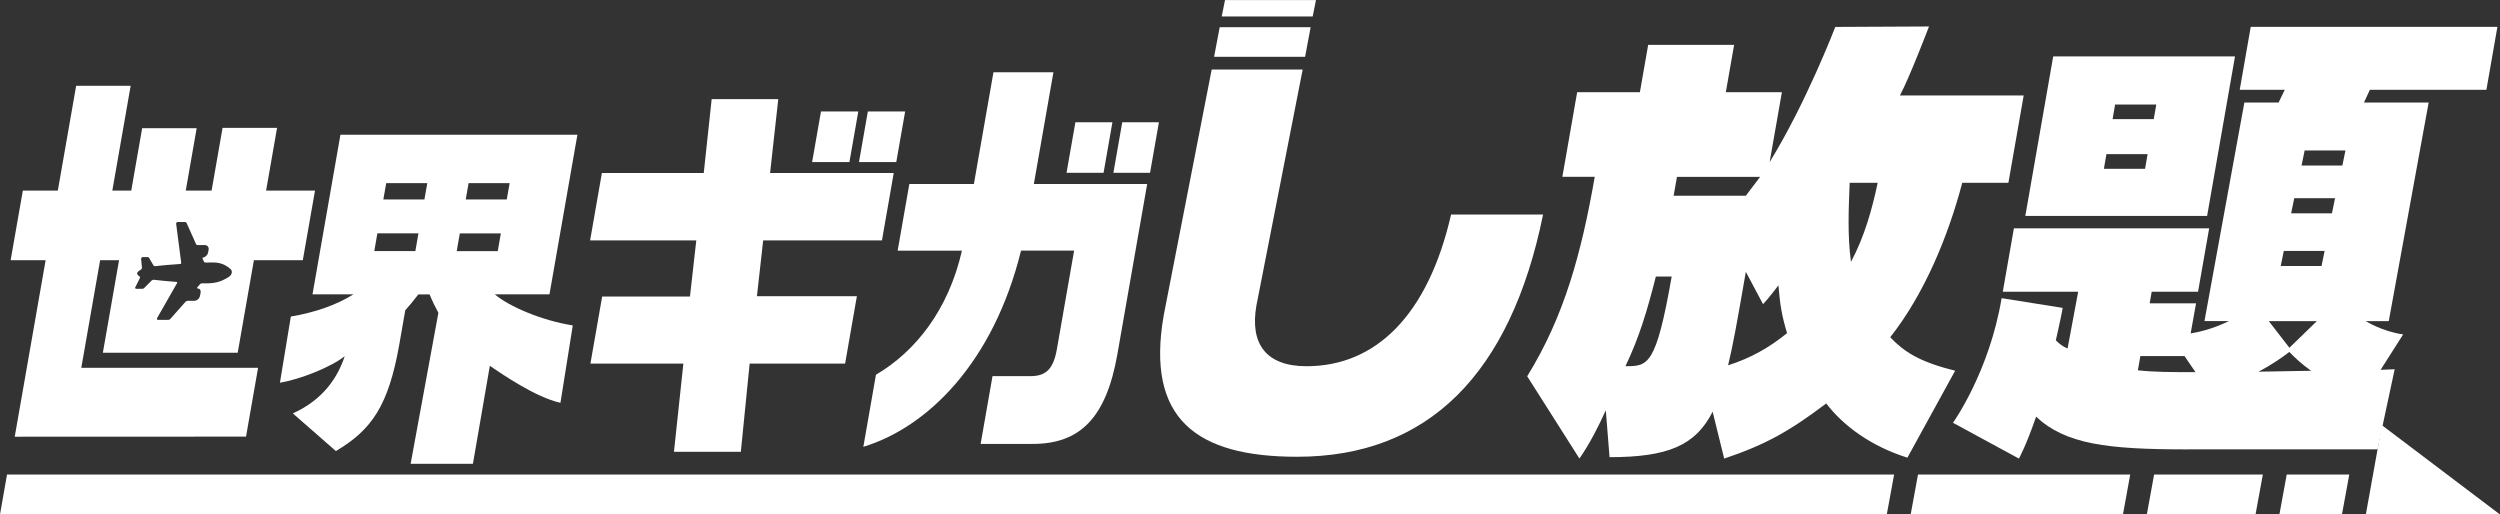
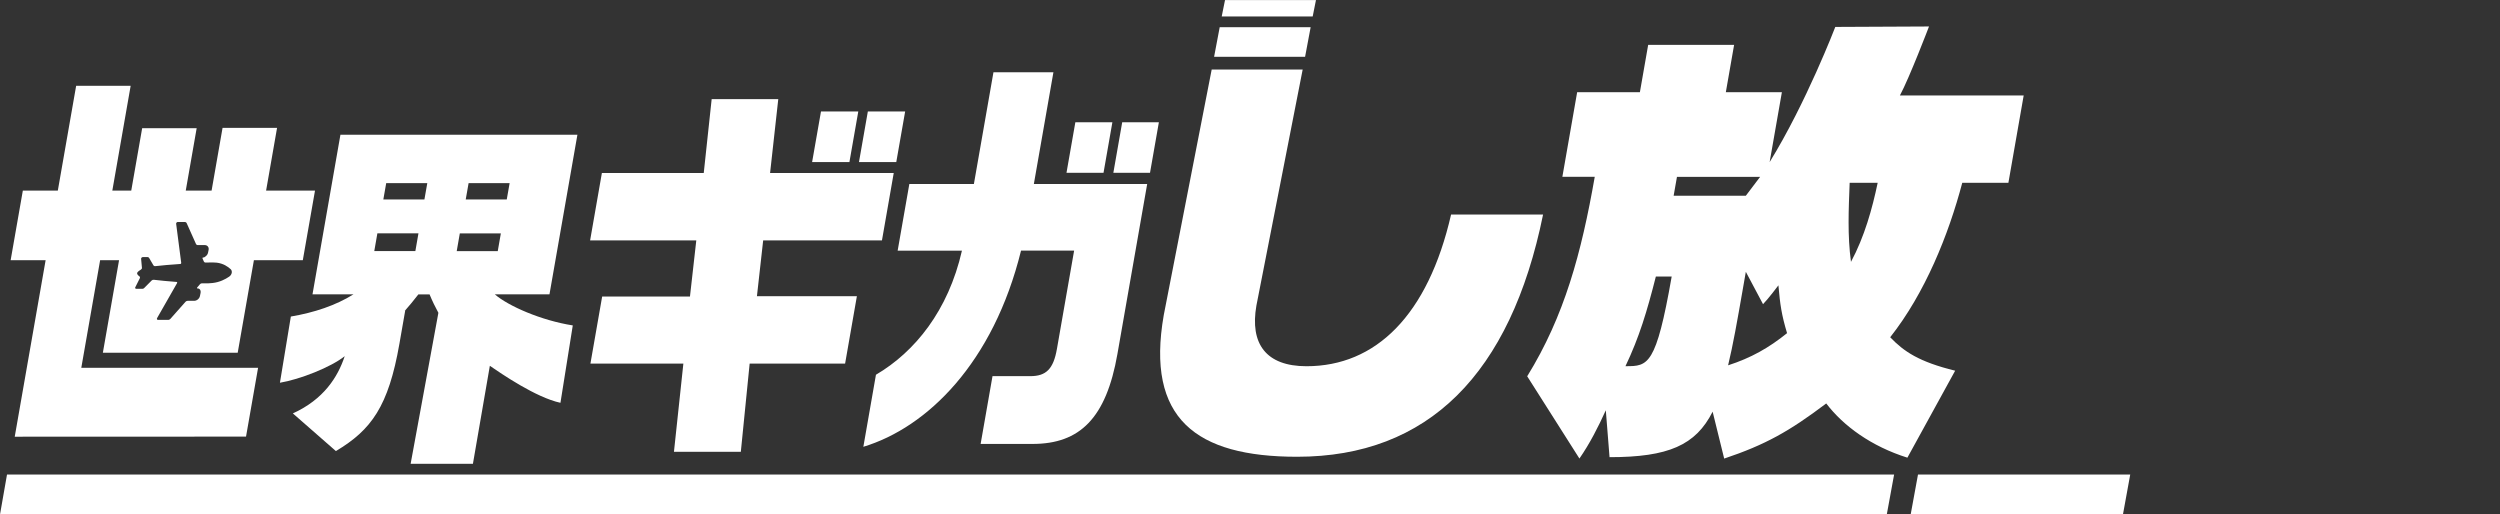
<svg xmlns="http://www.w3.org/2000/svg" id="b" data-name="レイヤー 2" viewBox="0 0 549.52 113.09">
  <rect x="0" y="0" width="549.52" height="113.09" fill="#333333" stroke="none" />
  <defs>
    <style>
      .d {
        fill: #fff;
      }
    </style>
  </defs>
  <g id="c" data-name="01">
    <g>
      <path class="d" d="m339.18,47.16c-7.14,35.06-25.28,53.24-54.07,53.24-22.22,0-33.28-8.39-29.31-31.12l10.54-54h20l-10.17,51.88c-1.47,8.38,2.09,13.34,11.01,13.34,15.17,0,26.68-11.11,31.78-33.34h20.2Zm-72.31-34.68h20l1.22-6.5h-19.99l-1.23,6.5Zm1.67-8.86h20l.72-3.61h-19.99l-.73,3.61Z" />
      <path class="d" d="m419.26,100.6c-7.95-2.5-14.06-6.97-17.84-11.92-8.15,6.16-13.41,9.09-22.43,12.12l-2.54-10.31c-3.72,7.38-9.73,10-22.66,10l-.82-10.31c-1.65,3.64-3.49,7.27-5.8,10.61l-11.48-18.08c8.18-13.24,11.91-27.08,14.85-43.85h-7.12l3.25-18.59h13.79l1.82-10.41h18.89l-1.82,10.41h12.32l-2.69,15.36c8.04-13.03,14.43-29.71,14.43-29.71l20.6-.1s-4.32,11.33-6.4,15.17h27.21l-3.36,19.19h-10.14c-3.01,11.42-8.18,24.25-15.84,33.95,2.99,3.13,6.34,5.41,14.28,7.35l-10.5,19.12Zm-61.87-20.11c4.85,0,6.63-.1,10.06-19.7h-3.48c-1.95,7.68-3.65,13.34-6.68,19.7h.1Zm29.51-41.62h-18.29l-.73,4.15h15.87l3.14-4.15Zm-3.15,20.87l-.75,4.29c-1.11,6.36-2.07,11.82-3.15,16.27,5.03-1.62,8.96-3.84,12.96-7.07-1.21-4.04-1.53-6.27-1.9-10.51,0,0-2.27,3.03-3.38,4.14l-3.78-7.11Zm22.82-19.56c-.22,5.86-.5,11.52.29,17.38,2.99-5.56,4.68-11.72,5.87-17.38h-6.16Z" />
-       <path class="d" d="m480.73,98.78c-17.58,0-26.72-1.14-33.18-7.19-2.22,6.46-3.78,9.21-3.78,9.21l-14.49-7.87s7.98-11.12,10.69-27.39l13.43,2.14c-.41,2.32-1.51,7.11-1.51,7.11,0,0,1.05,1.21,2.58,1.81l2.33-12.48h-16.57l2.44-13.93h42.92l-2.44,13.93h-10.19l-.45,2.56h10.2l-1.19,6.61c4.57-.71,8.39-2.71,8.39-2.71h-5.35l8.77-48.04h7.52s1.36-2.8,1.36-2.8h-9.9l2.42-13.84h54.22l-2.42,13.84h-25.61l-1.3,2.8h14.22s-8.77,48.05-8.77,48.05h-5.05s3.49,2.23,8.21,2.92l-4.95,7.78,3.09-.13-3.77,17.61h-41.87Zm-35.55-51.32l6.13-35.06h39.96l-6.13,35.06h-39.96Zm26.88-13.58h-9.05l-.56,3.22h9.05l.56-3.22Zm1.91-10.91h-9.05l-.56,3.22h9.05l.56-3.22Zm6.2,55.3h-9.7l-.55,3.13c3.77.4,7.3.4,12.66.4l-2.41-3.54Zm27.82,3.23c-2.07-1.47-3.47-2.8-4.79-4.14-1.29,1.01-3.53,2.63-6.76,4.34l11.55-.2Zm-9.29-10.91l4.53,5.85,6.03-5.85h-10.56Zm12.27-15.44h-8.97l-.68,3.32h8.97l.68-3.32Zm2.29-11.58h-8.97l-.68,3.32h8.97l.68-3.32Zm2.29-10.5h-8.97l-.68,3.32h8.97l.68-3.32Z" />
      <path class="d" d="m164.78,79.92l-1.94,19.39h-14.7l2.07-19.39h-20.43l2.58-14.74h19.3l1.39-12.34h-23.34l2.59-14.82h22.39l1.74-16.23h14.64l-1.8,16.23h27.18l-2.59,14.82h-26.11l-1.37,12.26h21.97l-2.59,14.82h-20.96Zm13.73-44.3l1.95-11.12h8.2l-1.95,11.12h-8.2Zm10.3,0l1.95-11.12h8.2l-1.95,11.12h-8.2Z" />
-       <path class="d" d="m215.55,97.58l2.61-14.9h8.32c3.47,0,5.07-1.58,5.84-5.99l3.78-21.6h-11.67c-6.08,24.67-20.61,38.86-34.66,43.12l2.77-15.84c8.58-5.04,15.9-14.11,18.9-27.27h-14.13l2.57-14.66h14.19l4.3-24.56h13.18l-4.3,24.56h24.91l-6.54,37.36c-2.47,14.11-8.25,19.78-18.66,19.78h-11.42Zm18.88-59.59l1.95-11.12h8.14l-1.95,11.12h-8.14Zm10.3,0l1.95-11.12h8.06l-1.95,11.12h-8.06Z" />
+       <path class="d" d="m215.55,97.58l2.61-14.9h8.32c3.47,0,5.07-1.58,5.84-5.99l3.78-21.6h-11.67c-6.08,24.67-20.61,38.86-34.66,43.12l2.77-15.84c8.58-5.04,15.9-14.11,18.9-27.27h-14.13l2.57-14.66h14.19l4.3-24.56h13.18l-4.3,24.56h24.91l-6.54,37.36c-2.47,14.11-8.25,19.78-18.66,19.78h-11.42m18.88-59.59l1.95-11.12h8.14l-1.95,11.12h-8.14Zm10.3,0l1.95-11.12h8.06l-1.95,11.12h-8.06Z" />
      <polygon class="d" points="419.98 113.09 466.64 113.09 468.24 104.31 421.59 104.31 419.98 113.09" />
-       <polygon class="d" points="497.39 104.31 473.49 104.31 471.89 113.09 495.78 113.09 497.39 104.31" />
      <polygon class="d" points="416.34 104.31 1.54 104.31 0 113.09 414.73 113.09 416.34 104.31" />
-       <polygon class="d" points="520.03 113.09 549.52 113.09 523.56 93.46 520.03 113.09" />
-       <polygon class="d" points="516.39 104.31 502.64 104.31 501.03 113.09 514.78 113.09 516.39 104.31" />
      <g>
        <path class="d" d="m108.8,64.69h11.98l6.14-35.08h-52.09l-6.14,35.08h9.02c-3.9,2.44-8.65,4.02-13.78,4.89l-2.4,14.55c4.38-.73,11.2-3.41,14.24-5.84-1.52,4.6-4.62,9.5-11.4,12.58l9.46,8.28c7.81-4.65,11.56-9.85,13.96-23.57l1.28-7.33-.19.19c1.04-1.18,2.07-2.41,3.08-3.73h2.46c.59,1.43,1.24,2.77,1.94,4.05l-6.1,33.19h13.69l3.72-21.54c2.42,1.66,10.12,6.97,15.52,8.13l2.71-17.01c-6.97-1.09-14.21-4.29-17.11-6.81Zm-17.5-9.5h-9.03l.68-3.9h9.03l-.68,3.9Zm1.99-11.35h-9.03l.63-3.58h9.03l-.63,3.58Zm9.71-3.58h9.02l-.63,3.58h-9.02l.63-3.58Zm-2.61,14.94l.68-3.9h9.02l-.68,3.9h-9.02Z" />
        <path class="d" d="m52.25,77.53l3.56-20.34h10.75l2.68-15.29h-10.75l2.41-13.79h-11.98l-2.41,13.79h-5.68l2.4-13.72h-11.98l-2.4,13.72h-4.16l4.03-23.04h-11.98l-4.03,23.04h-7.69l-2.68,15.29h7.69l-6.79,38.8,50.84-.02,2.65-15.13H17.87l4.14-23.65h4.16l-3.56,20.34h29.64Zm-22.51-14.39l1-2c.06-.13.05-.29-.07-.37-.18-.13-.3-.25-.38-.35-.03-.04-.05-.07-.07-.1-.05-.07-.1-.16-.07-.3.03-.14.1-.22.19-.3.11-.11.3-.26.58-.42.16-.09.3-.25.28-.44l-.18-1.97c0-.09.03-.19.1-.26.07-.07.17-.12.26-.12h1.08c.15,0,.26.1.32.19l.93,1.59c.09.15.25.23.42.21,1.46-.16,3.32-.34,5.51-.48.14,0,.21-.15.19-.29l-1.11-8.55c-.01-.09.02-.19.1-.27.07-.08.17-.12.27-.12h1.51c.27,0,.4.17.45.29l2.03,4.54c.07.15.22.25.39.25h1.55c.28,0,.52.11.68.31.16.2.21.46.16.74l-.13.63c-.06.28-.22.54-.46.74-.24.2-.36.31-.64.31-.12,0-.14.15-.1.25l.28.62c.07.15.22.25.38.24,1.3-.04,1.89-.04,2.43.02,1.47.17,2.49.88,3.09,1.44.21.2.29.5.23.82-.07.32-.27.62-.57.82-.83.57-2.08,1.22-3.62,1.39-.57.06-1.08.11-2.35.07-.17,0-.33.07-.44.2l-.61.71c-.07.08-.07.21.03.21.58,0,.82.47.7,1.05l-.13.63c-.12.58-.69,1.05-1.27,1.05h-1.44c-.18,0-.35.08-.46.21l-3.34,3.77c-.12.12-.27.21-.49.21h-2.22c-.23,0-.29-.23-.2-.39l4.39-7.69c.06-.1.05-.25-.07-.26-2.11-.15-3.67-.33-5.04-.48-.17-.02-.35.04-.47.16l-1.67,1.68c-.07.07-.21.15-.36.15h-1.36c-.08,0-.15-.03-.19-.09,0-.01-.02-.02-.02-.03-.04-.07-.04-.17,0-.26Z" />
      </g>
    </g>
  </g>
</svg>